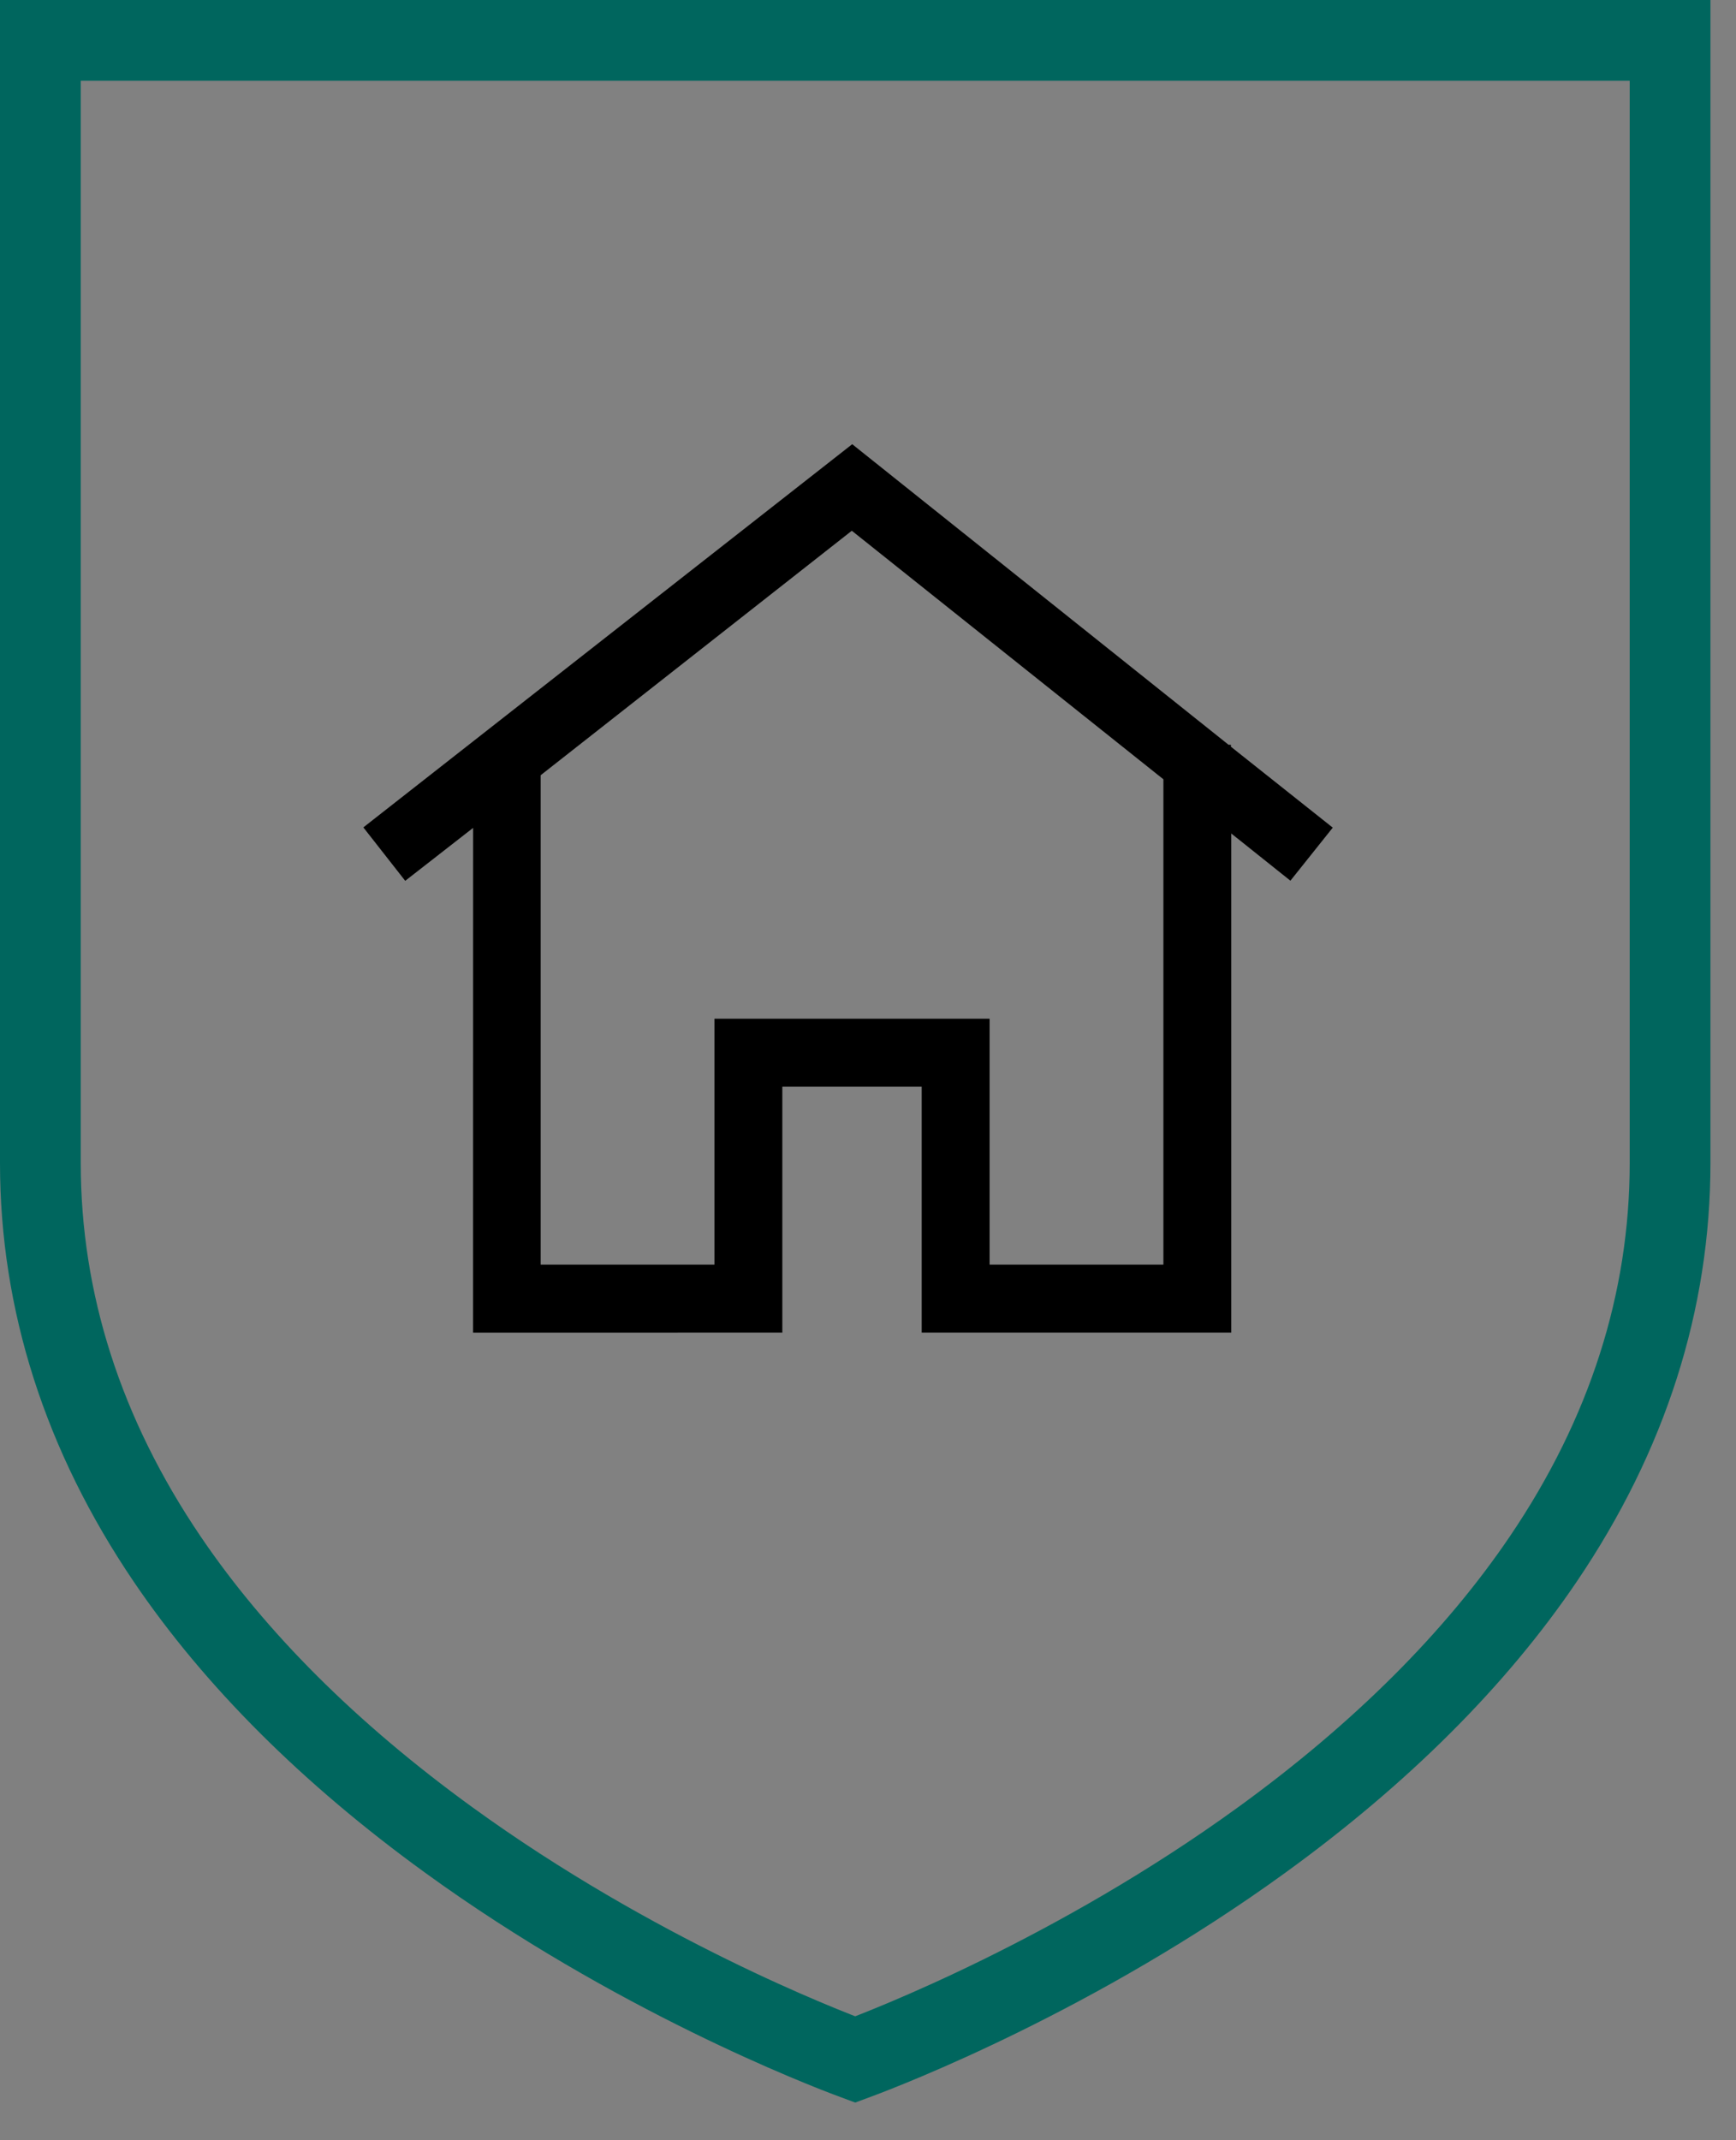
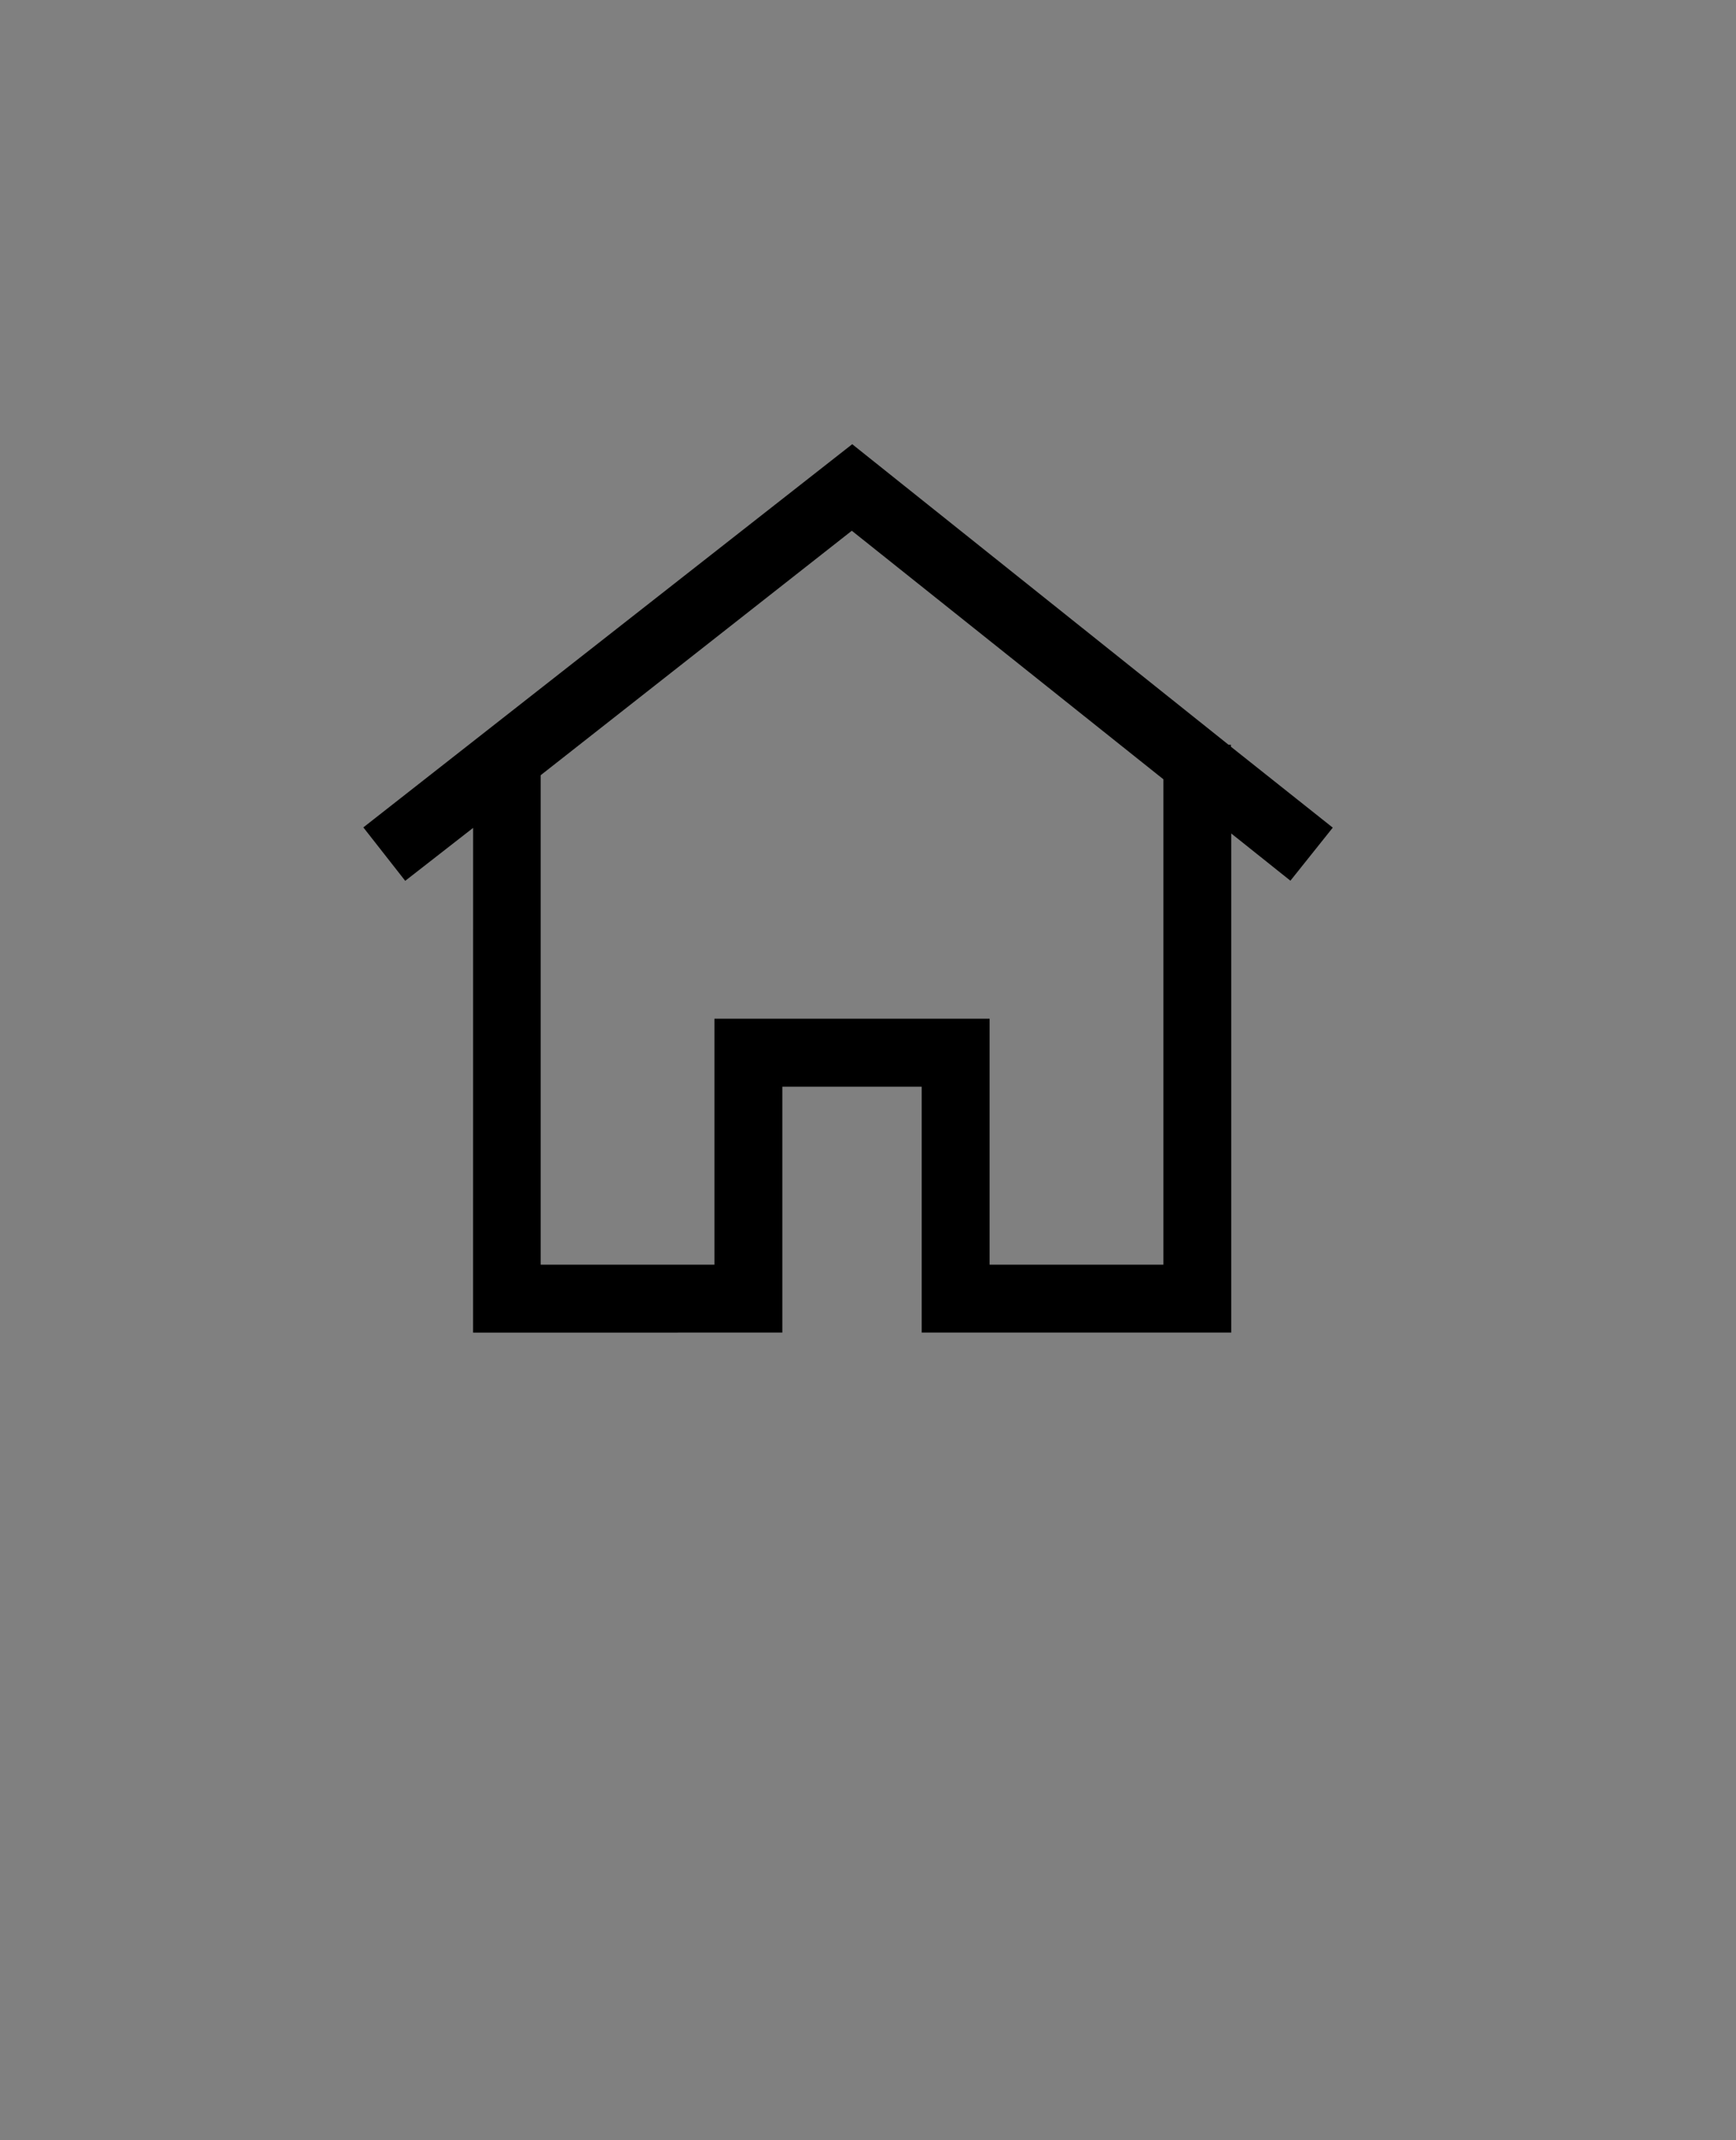
<svg xmlns="http://www.w3.org/2000/svg" width="43" height="53" viewBox="0 0 43 53" fill="none">
  <rect x="0" y="0" width="43" height="53" fill="#808080" stroke="none" />
-   <path fill-rule="evenodd" clip-rule="evenodd" d="M1 1L1 28.799C1 32.232 2.057 35.533 4.142 38.609C5.82 41.085 8.165 43.424 11.11 45.56C15.707 48.895 20.364 50.697 21.183 51C22.002 50.697 26.66 48.895 31.257 45.56C34.202 43.424 36.547 41.085 38.225 38.609C40.31 35.533 41.367 32.232 41.367 28.799V1H1Z" fill="white" fill-opacity="0.01" stroke="#00665E" stroke-width="2" />
  <path d="M19.378 32.999V26.91H22.83V32.999H30.498V20.64L31.963 21.809L33.012 20.495L30.489 18.491V18.443H30.431L21.109 11L9 20.489L10.037 21.812L11.719 20.501L11.718 33L19.378 32.999ZM28.817 19.298V31.317H24.512V25.227H17.696V31.317H13.392V19.197L21.099 13.143L28.817 19.298Z" fill="black" />
</svg>